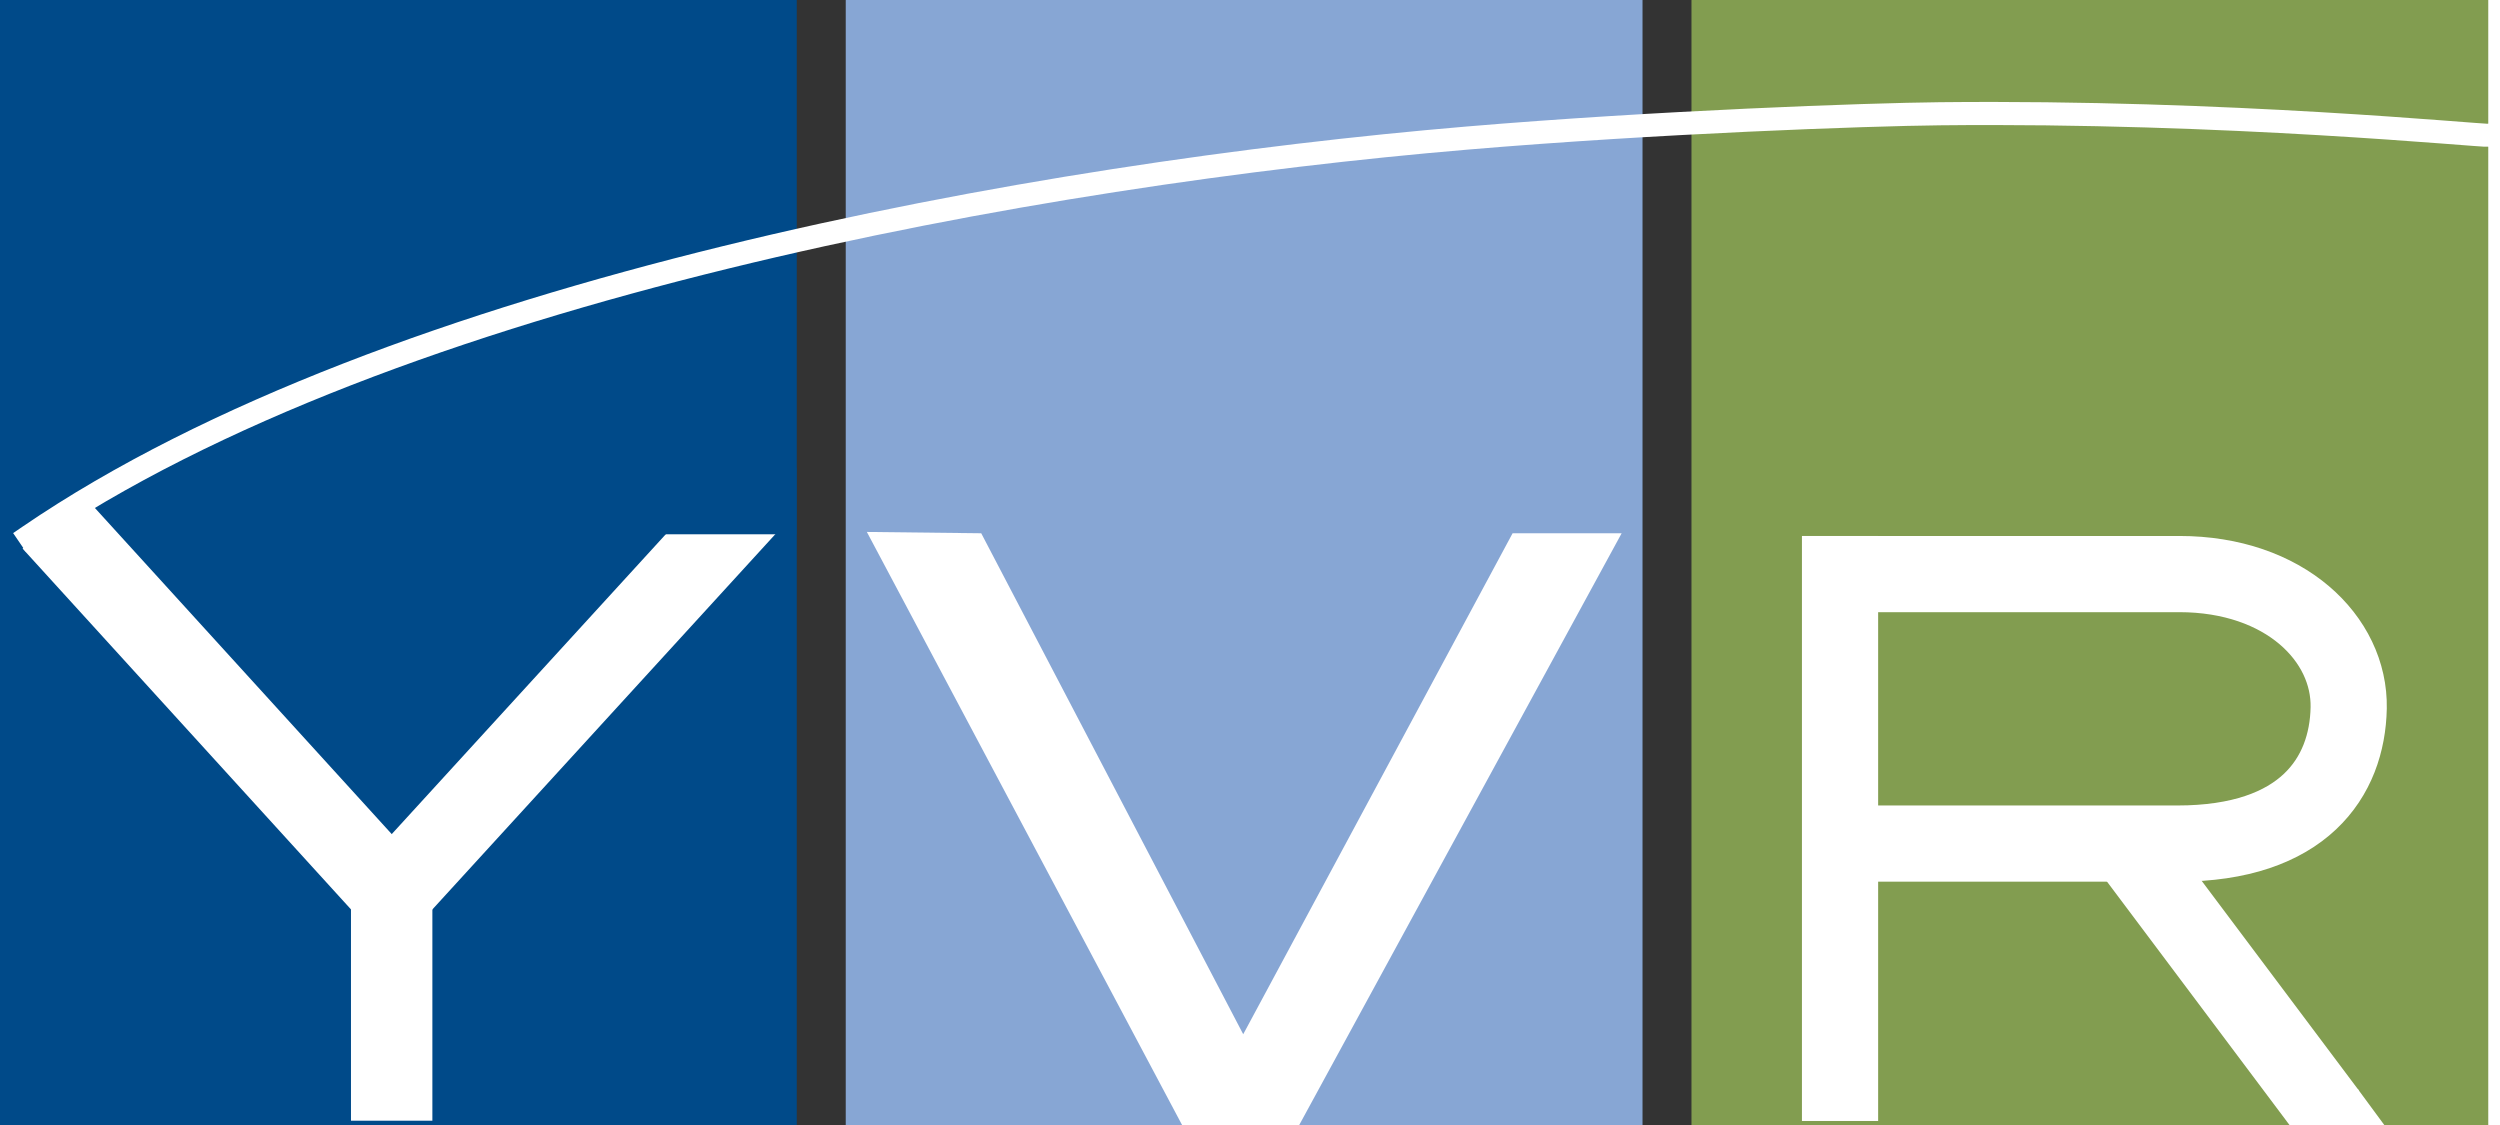
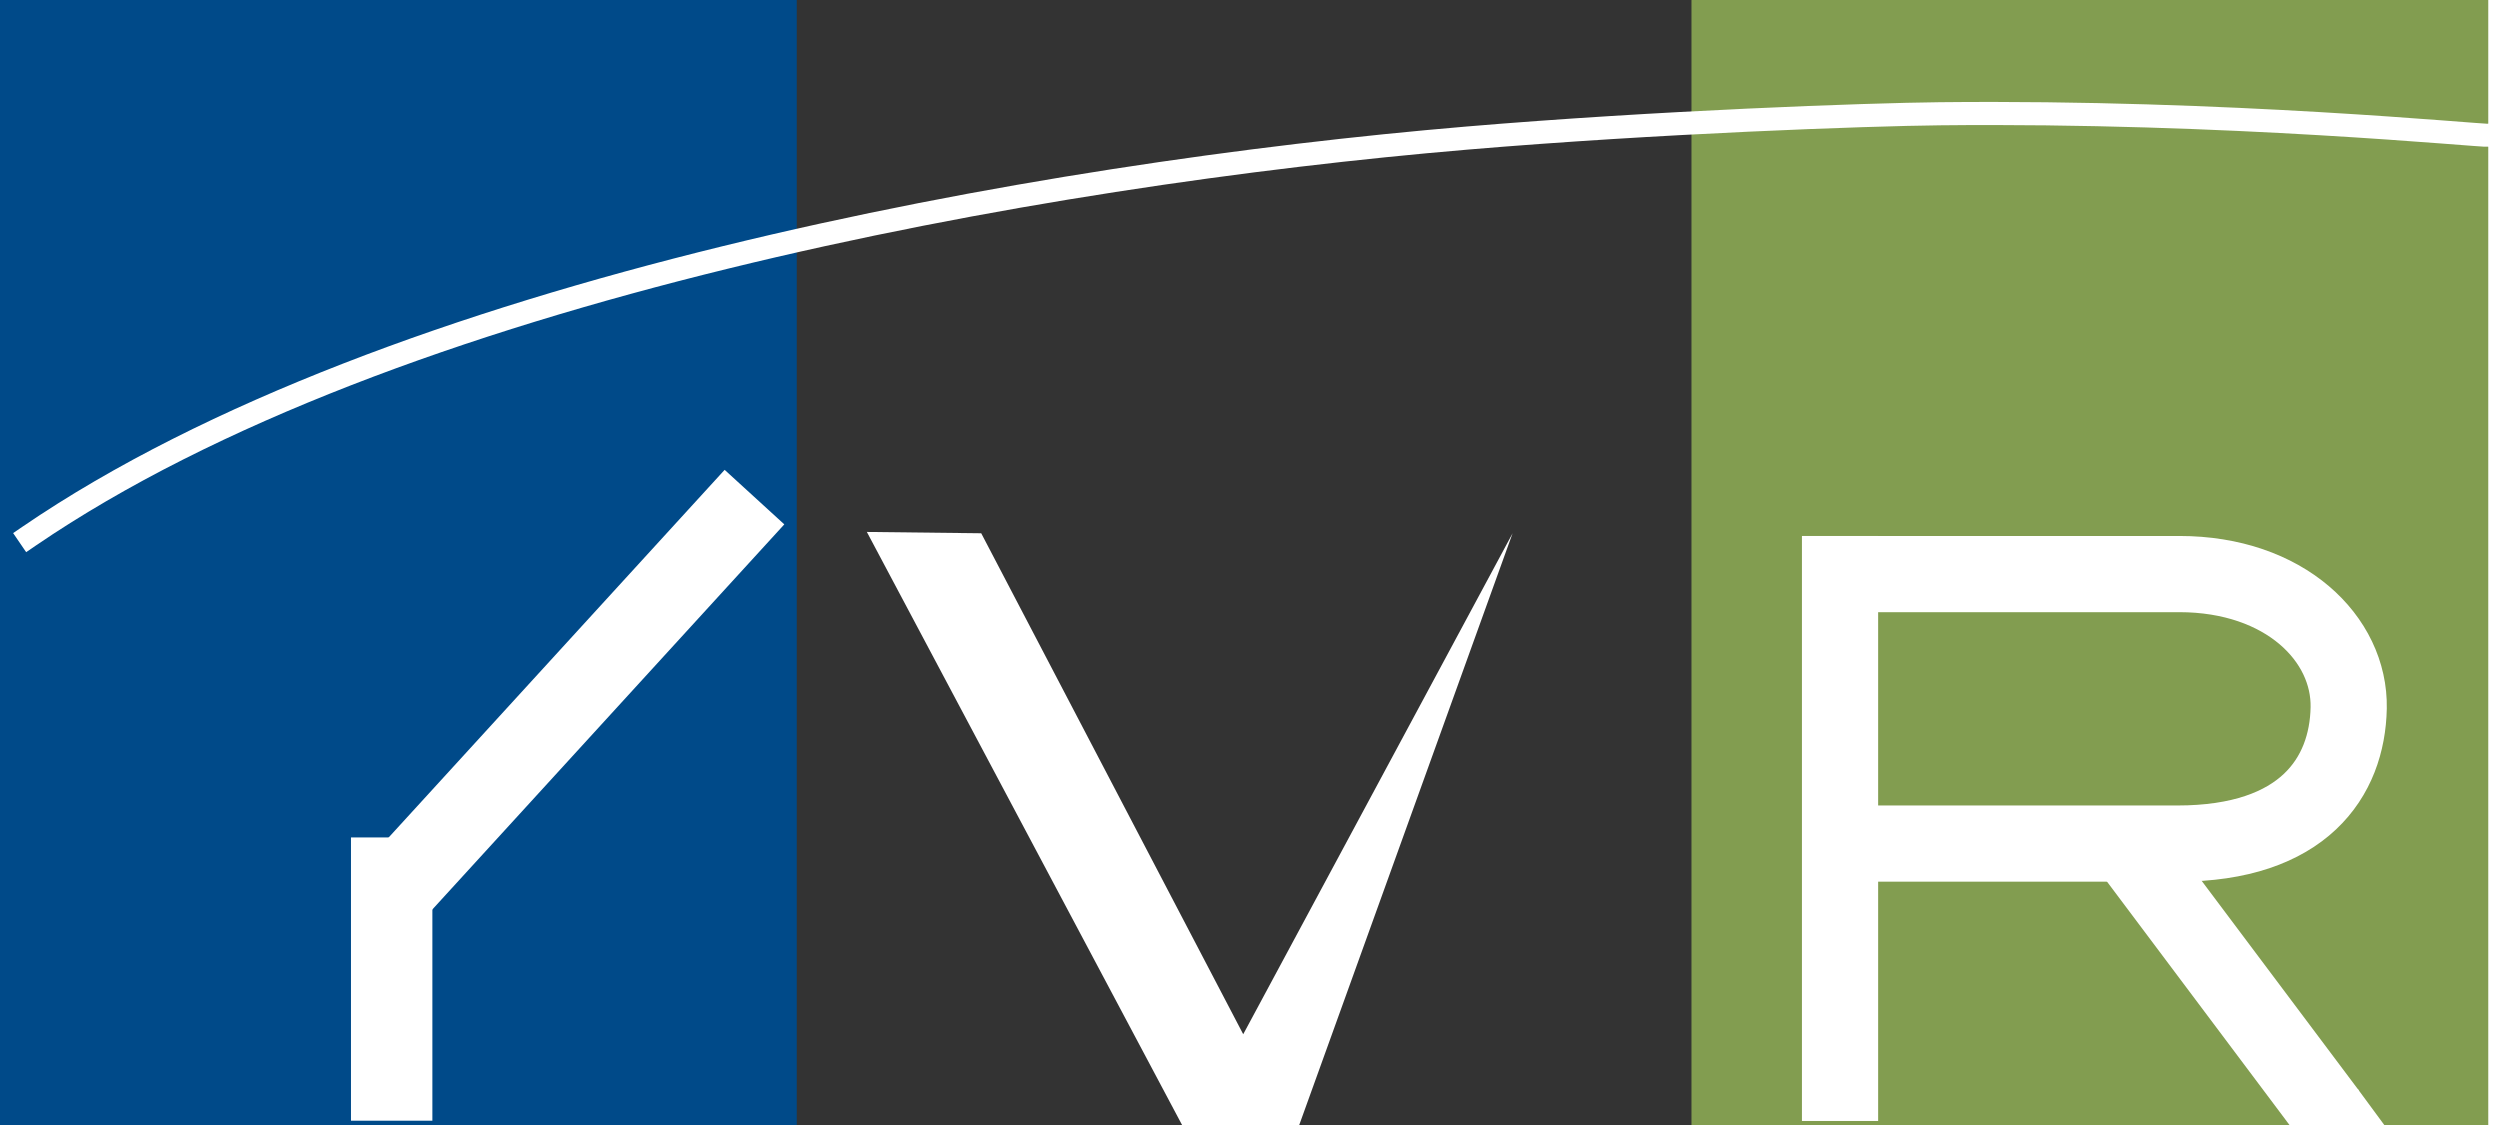
<svg xmlns="http://www.w3.org/2000/svg" width="200" height="90" viewBox="0 0 300 319">
  <rect x="0" y="0" width="300" height="319" fill="#333333" stroke="none" />
  <style>.B{stroke-linecap:square}.C{stroke-width:22.918}</style>
  <path d="M275.186.001h225.931v318.999H275.186V.001z" fill="#829d50" />
-   <path d="M35.371.001h225.931v318.999H35.371V.001z" fill="#87a6d4" />
  <path d="M-204.444.001H21.486v318.999h-225.931V.001z" fill="#004a89" />
  <g fill="none" stroke="#fff">
    <path d="M-196.169 152.018C-93.138 81.68 90.894 49.356 211.42 39.162c54.065-4.575 113.596-6.685 134.173-6.905 82.116-.886 153.26 6.344 155.58 6.091" stroke-width="6.551" class="B" />
-     <path d="M-189.565 147.844l96.182 105.675" class="C" />
    <path d="M-93.383 306.24v-57.239" stroke-width="23.081" class="B" />
    <path d="M9.49 140.957L-93.383 253.519" class="C" />
  </g>
-   <path d="M-27.116 132.685h48.477V151.5h-48.477v-18.814z" fill="#004a89" />
-   <path d="M163.958 319h-33.219L41.356 150.837l32.431.373 74.29 142.054L224.46 151.21h30.924L163.958 319z" fill="#fff" />
+   <path d="M163.958 319h-33.219L41.356 150.837l32.431.373 74.29 142.054L224.46 151.21L163.958 319z" fill="#fff" />
  <g fill="none" stroke="#fff" stroke-width="21.608">
    <path d="M317.309 307.054V162.782" class="B" />
    <path d="M317.463 239.202h95.535c35.777 0 48.155-18.859 48.542-38.457s-18.07-37.964-48.026-37.964H311.266" />
    <path d="M402.153 244.175l47.149 62.878" class="B" />
  </g>
  <path d="M450.456 319l13.625-10.26 7.553 10.26" fill="#fff" fill-rule="evenodd" />
</svg>